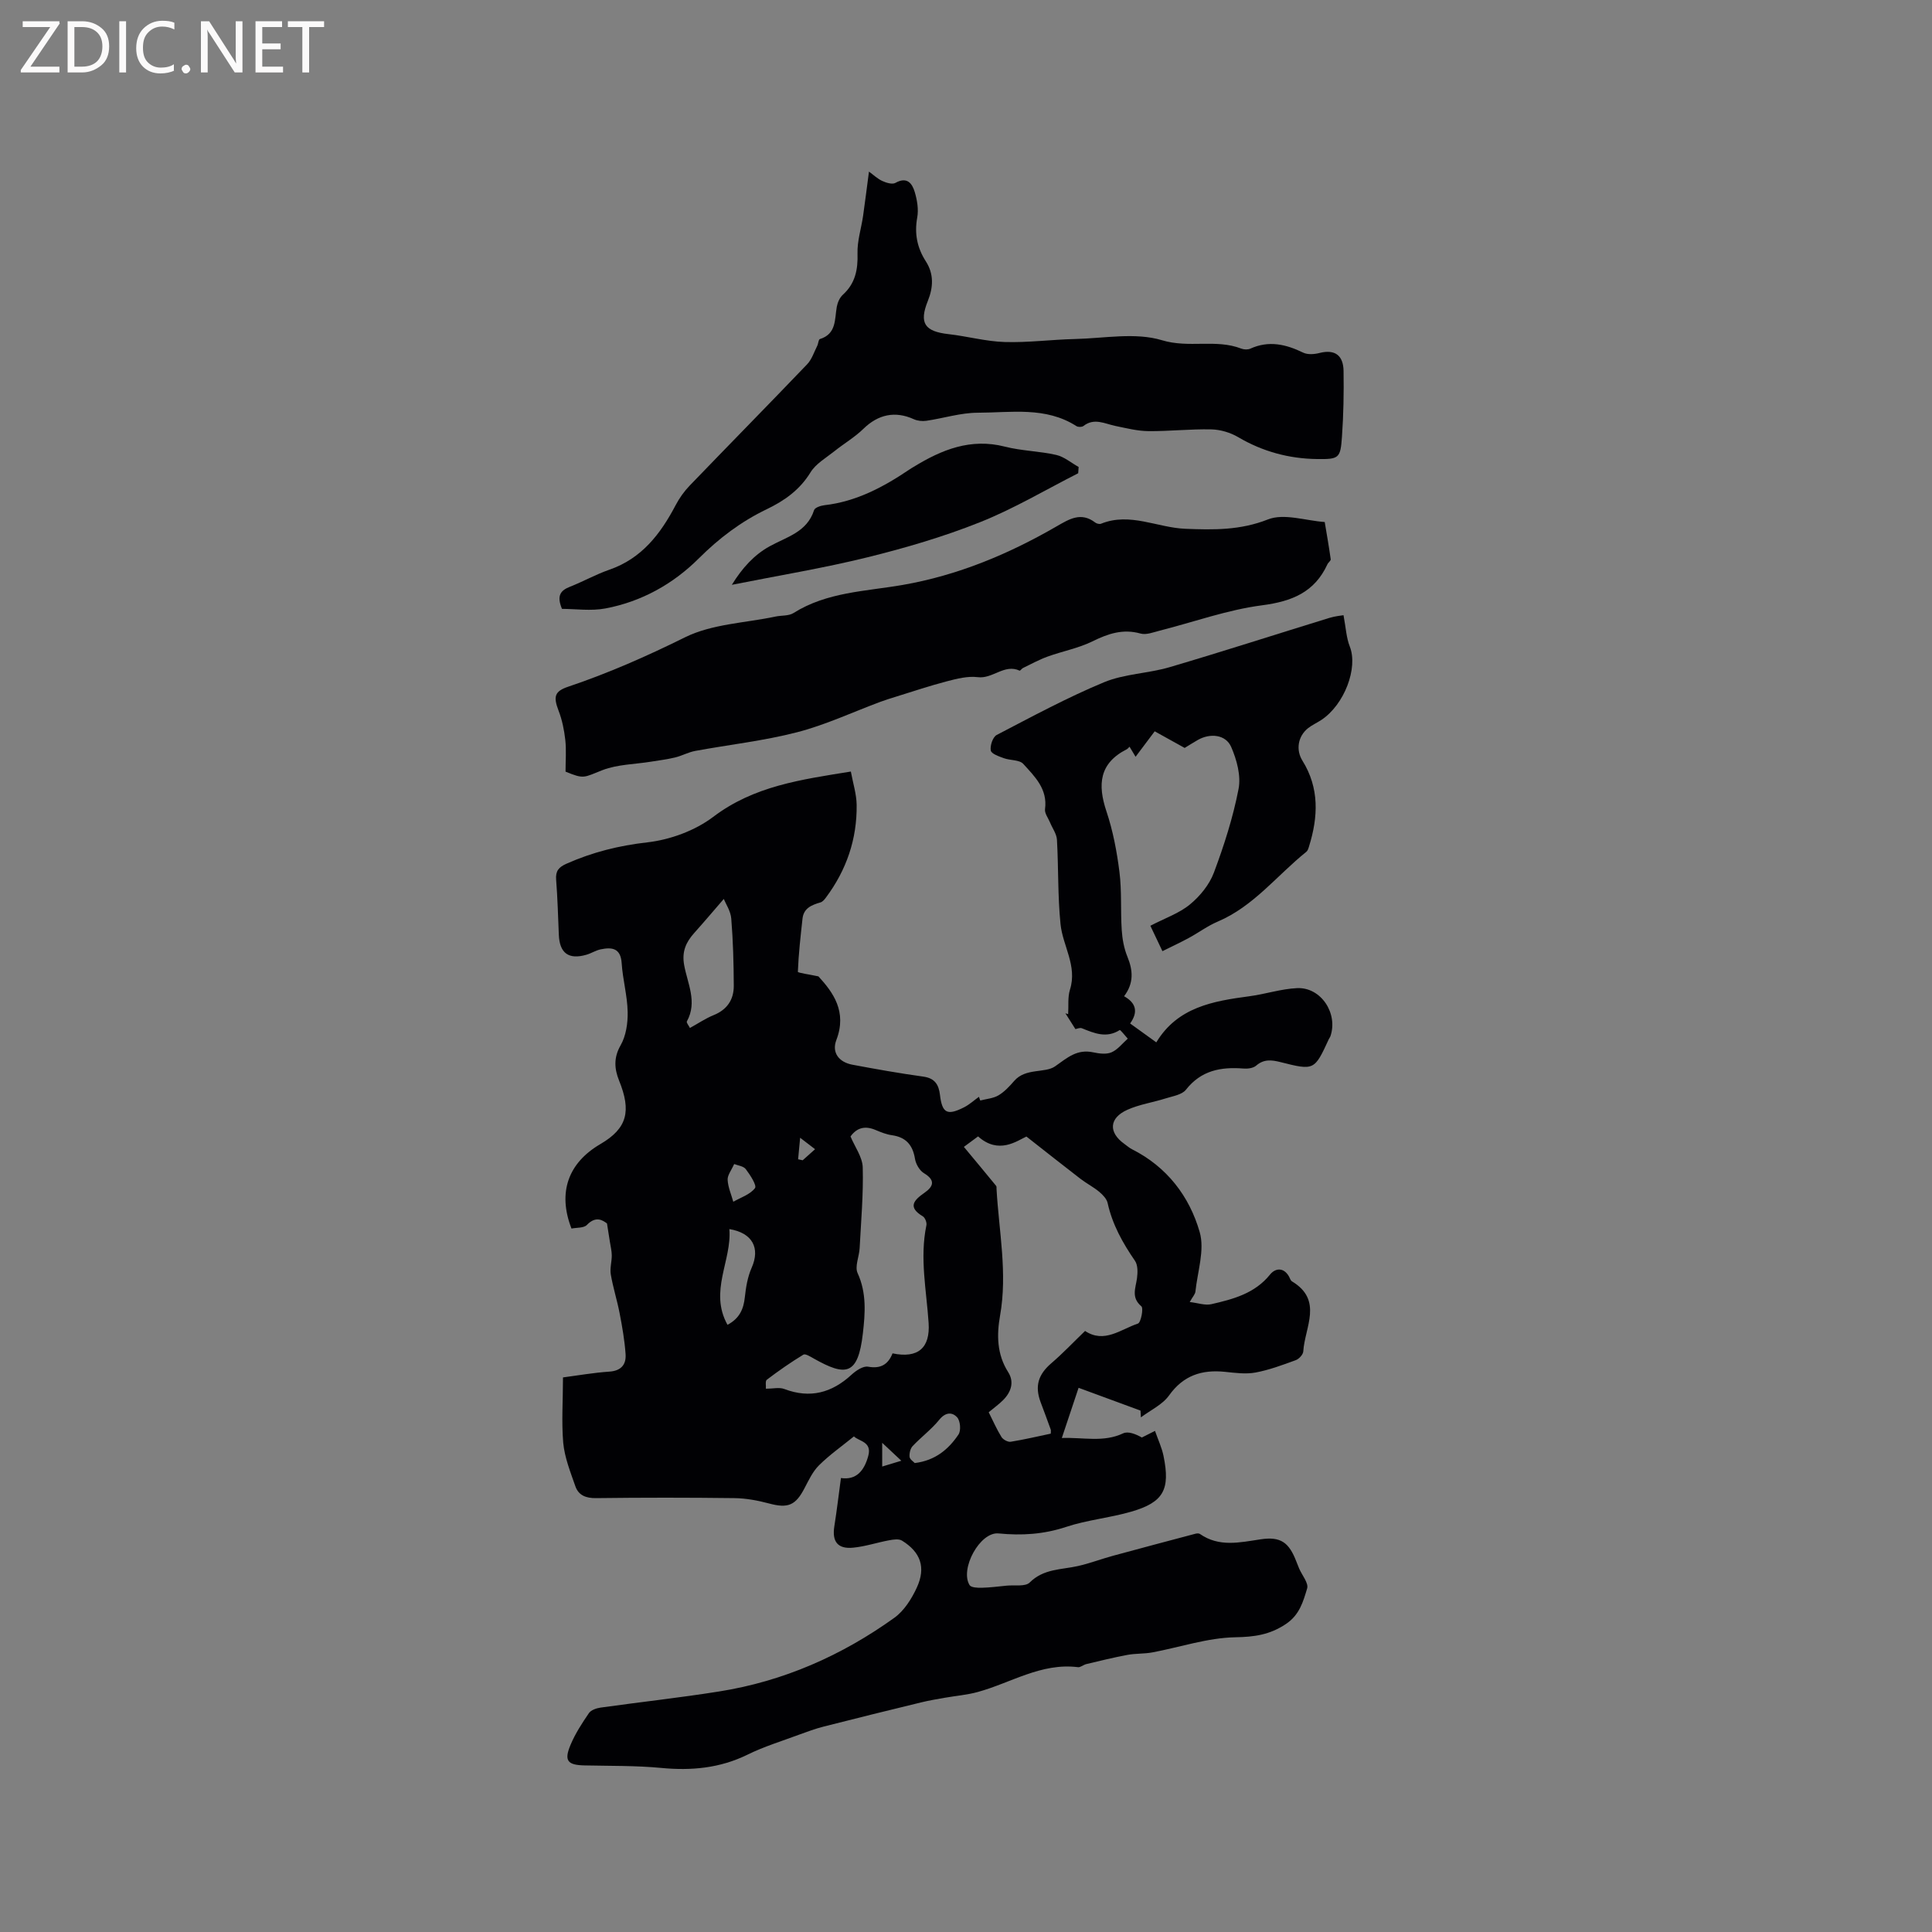
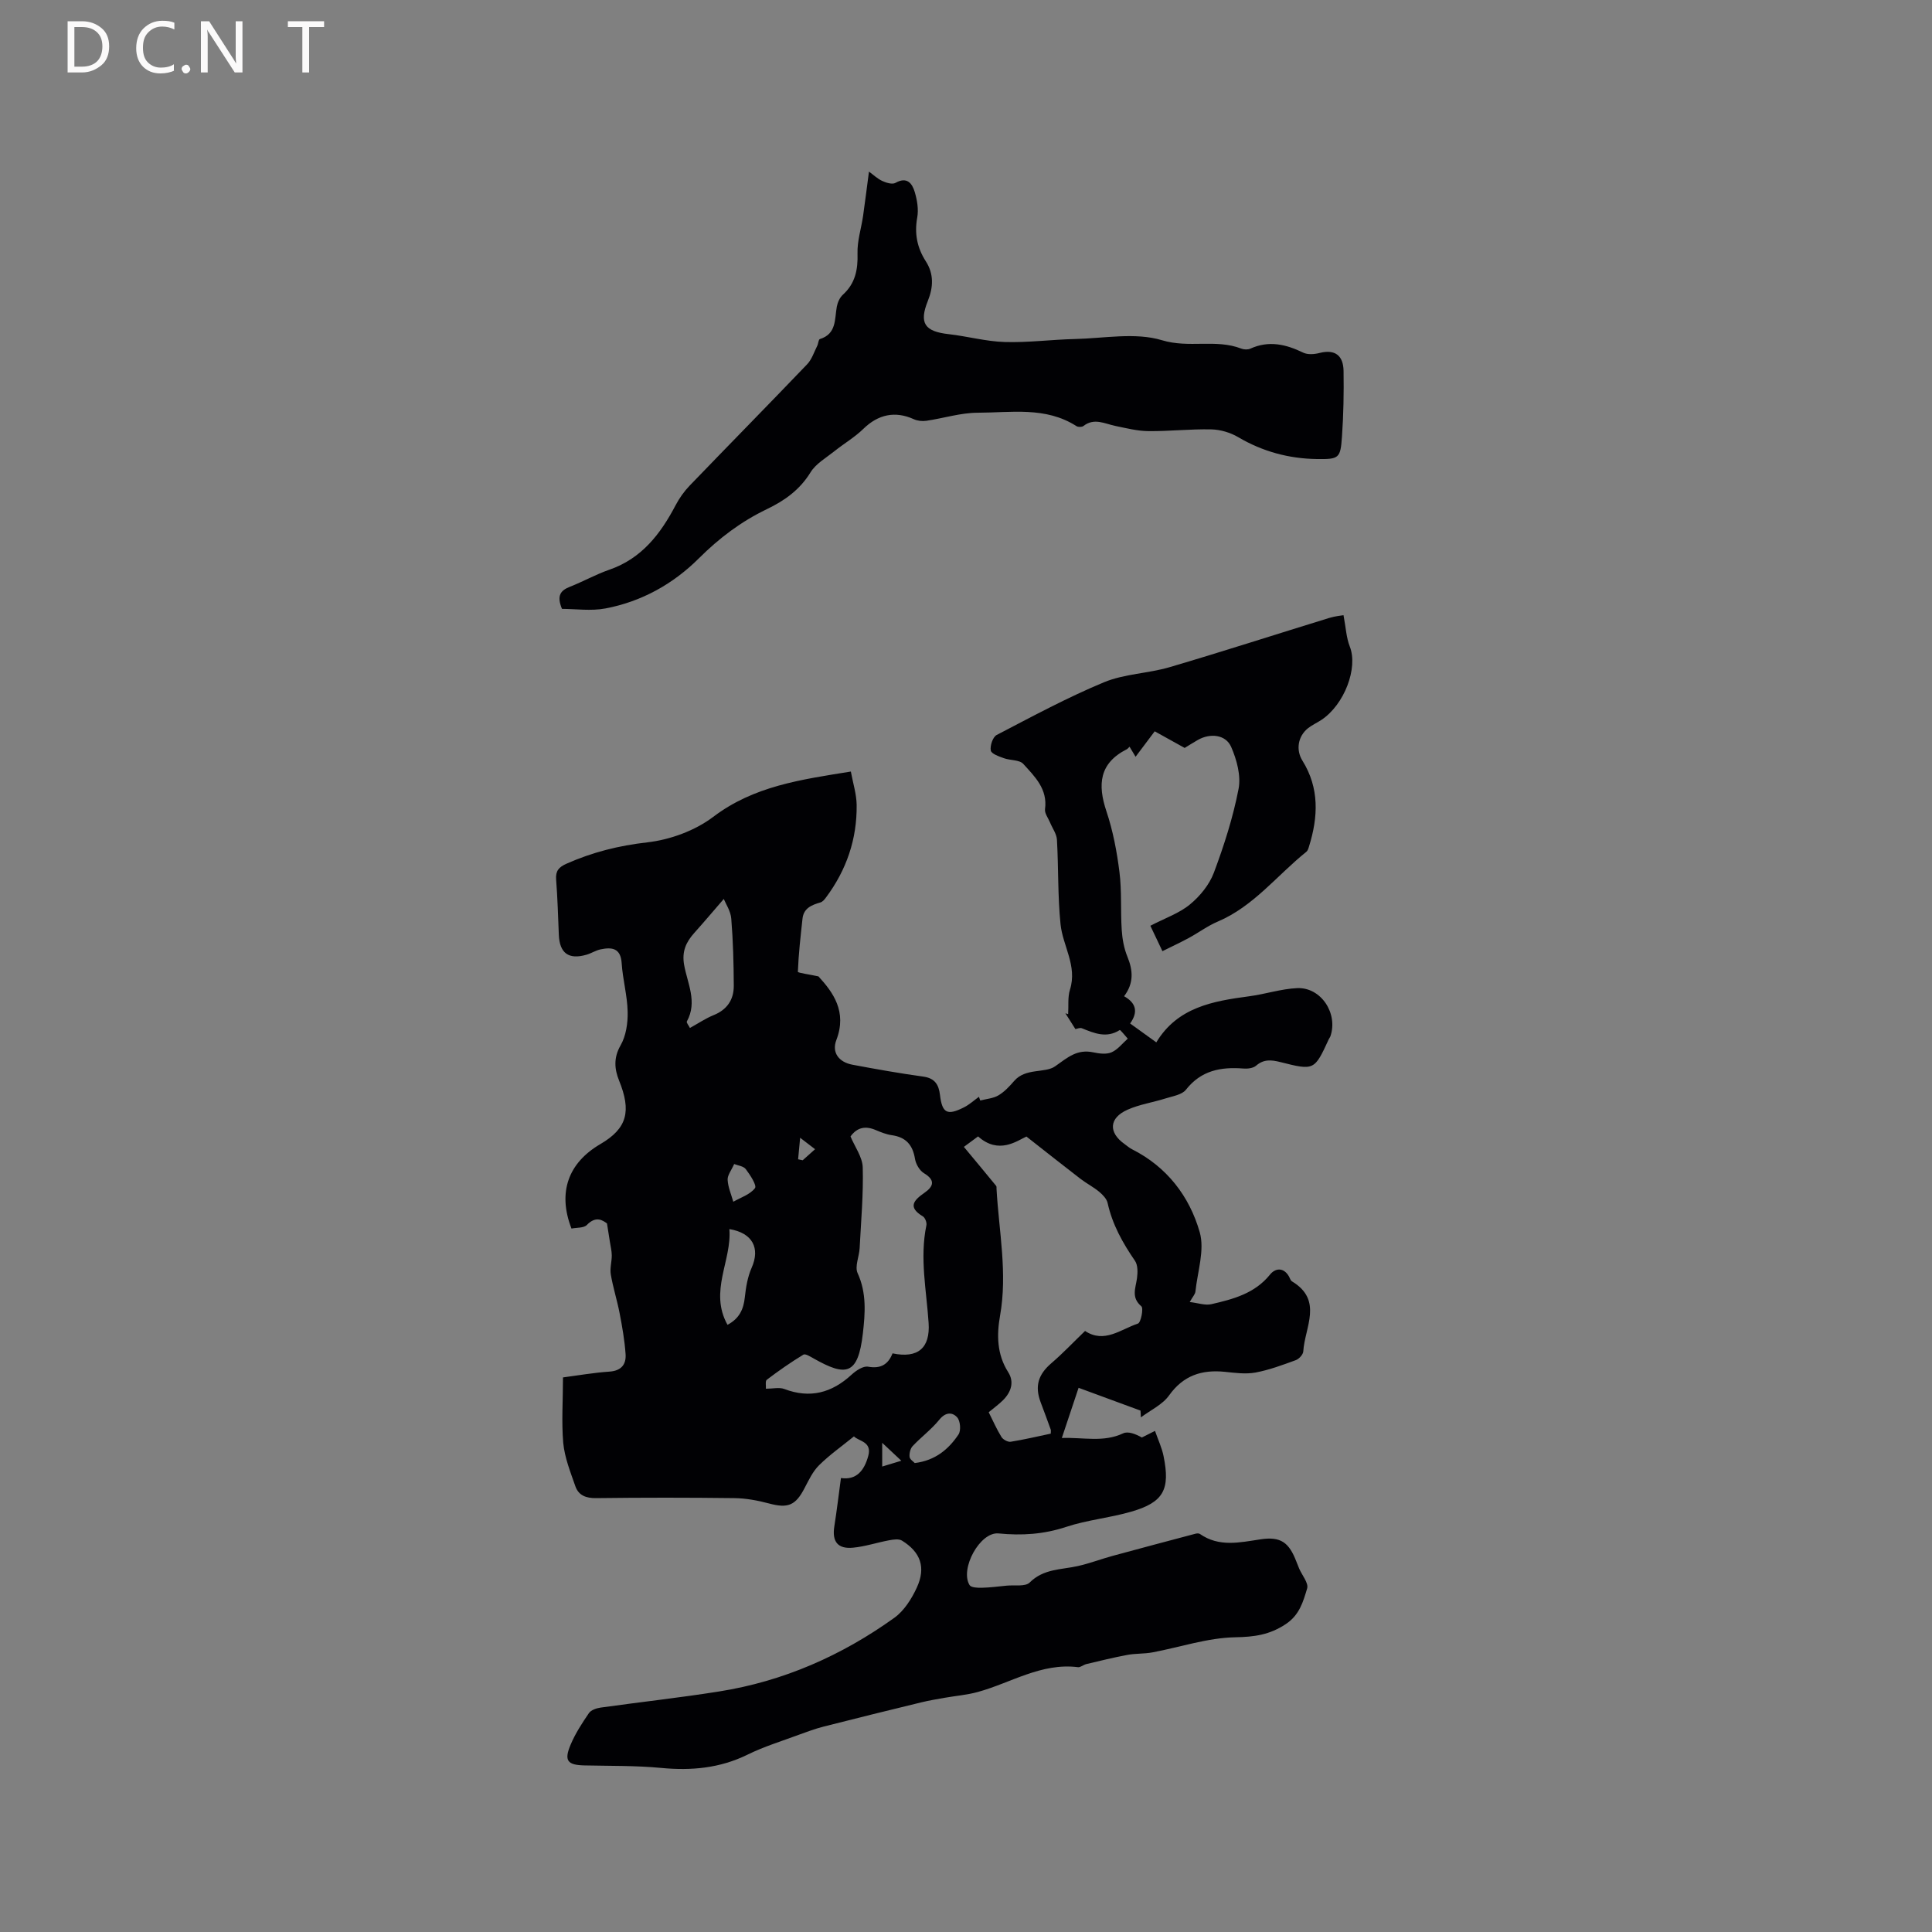
<svg xmlns="http://www.w3.org/2000/svg" enable-background="new 0 0 400 400" viewBox="0 0 400 400">
  <rect x="0" y="0" width="400" height="400" fill="#808080" stroke="none" />
  <path d="m116.56 285.18c3.12-.41 6.34-.98 9.59-1.2 2.46-.16 3.52-1.47 3.37-3.63-.2-2.83-.69-5.65-1.23-8.44-.52-2.7-1.37-5.34-1.83-8.04-.22-1.28.21-2.65.2-3.98-.01-.93-.25-1.86-.39-2.79-.16-1.03-.32-2.06-.6-3.8-.84-.61-2.26-1.66-4.16.31-.65.67-2.13.53-3.19.75-2.9-7.47-.69-13.59 5.98-17.49 5.6-3.27 6.43-6.84 3.87-13.16-.95-2.36-1.17-4.69.31-7.27 1.13-1.97 1.52-4.61 1.47-6.94-.07-3.37-1.02-6.71-1.24-10.08-.2-3.14-2.02-3.35-4.34-2.87-1.02.21-1.95.83-2.96 1.12-3.68 1.06-5.55-.32-5.71-4.12-.16-3.81-.26-7.63-.56-11.44-.14-1.8.55-2.58 2.15-3.29 5.36-2.38 10.82-3.75 16.73-4.42 4.73-.54 9.87-2.42 13.65-5.28 8.44-6.39 18.13-7.71 28.49-9.38.45 2.45 1.17 4.67 1.2 6.9.09 7.09-2.11 13.5-6.36 19.19-.3.41-.7.89-1.15 1.01-1.81.53-3.46 1.18-3.7 3.36-.4 3.66-.82 7.32-.96 11-.01.22 2.32.53 4.26.95 3.01 3.28 5.97 7.28 3.71 13.17-1 2.6.52 4.58 3.29 5.11 4.89.92 9.79 1.79 14.71 2.47 2.39.33 3.2 1.67 3.45 3.78.45 3.79 1.49 4.35 4.98 2.58 1.11-.56 2.06-1.44 3.09-2.18.09.26.18.51.27.77 1.27-.34 2.69-.43 3.77-1.07 1.25-.74 2.3-1.88 3.27-3 2.37-2.72 6.38-1.54 8.46-3.01 2.62-1.85 4.55-3.61 7.92-2.89 1.22.26 2.7.45 3.76-.01 1.29-.56 2.26-1.85 3.36-2.83-.57-.62-1.53-1.86-1.66-1.78-2.74 1.75-5.26.67-7.84-.37-.41-.17-1.01.12-1.34.17-.69-1.09-1.38-2.18-2.07-3.27l.57.18c.11-1.7-.12-3.51.38-5.09 1.54-4.91-1.5-9.04-1.96-13.55-.59-5.79-.41-11.65-.74-17.47-.07-1.21-.94-2.38-1.43-3.57-.38-.92-1.15-1.9-1.04-2.76.57-4.17-2.13-6.76-4.5-9.37-.8-.88-2.69-.7-4.01-1.18-1.02-.37-2.6-.91-2.72-1.6-.18-1 .42-2.79 1.22-3.21 7.32-3.81 14.62-7.76 22.23-10.92 4.23-1.75 9.13-1.81 13.58-3.12 11.07-3.26 22.04-6.81 33.07-10.2 1.2-.37 2.49-.48 2.93-.56.49 2.59.58 4.67 1.3 6.49 1.75 4.41-1.1 12.06-5.94 15.23-.89.58-1.88 1.02-2.7 1.67-2.1 1.67-2.56 4.48-1.17 6.72 3.54 5.68 3.27 11.66 1.37 17.76-.12.4-.26.88-.56 1.12-6.07 4.87-10.91 11.29-18.35 14.45-2.1.89-3.97 2.3-5.99 3.39-1.79.97-3.63 1.82-5.45 2.73-.82-1.72-1.63-3.44-2.5-5.26 3.05-1.59 5.97-2.58 8.19-4.41 2.08-1.71 4.02-4.09 4.96-6.58 2.11-5.64 3.97-11.44 5.11-17.34.53-2.73-.37-6.04-1.53-8.7-1.13-2.58-4.36-2.9-6.92-1.43-.91.52-1.8 1.09-2.71 1.64-2.01-1.11-3.94-2.19-6.2-3.44-1.29 1.72-2.54 3.38-3.96 5.27-.43-.72-.82-1.35-1.25-2.08-.2.18-.36.42-.58.53-5.7 2.89-6.06 7.31-4.2 12.86 1.35 4.04 2.16 8.31 2.69 12.55.5 3.95.21 7.99.47 11.98.12 1.88.47 3.83 1.18 5.56 1.16 2.84 1.36 5.46-.69 8.18 2.41 1.35 3.01 3.18 1.25 5.64 1.71 1.24 3.31 2.39 5.42 3.91 4.39-7.28 11.72-8.54 19.22-9.54 3.34-.44 6.62-1.54 9.95-1.69 4.94-.21 8.51 5.25 6.87 9.99-.07.2-.22.36-.31.55-3 6.5-3.01 6.55-10.05 4.77-1.84-.46-3.42-.64-5.01.74-.61.53-1.76.67-2.63.6-4.66-.37-8.75.37-11.9 4.38-.83 1.06-2.75 1.34-4.23 1.81-2.62.83-5.4 1.23-7.88 2.34-3.83 1.71-3.98 4.7-.62 7.09.52.37 1 .81 1.56 1.09 7.23 3.64 11.89 9.74 14.02 17.17 1.06 3.71-.46 8.17-.89 12.29-.06.57-.58 1.09-1.18 2.17 1.72.2 3.19.74 4.46.45 4.52-1.04 9-2.2 12.17-6.14 1.05-1.3 2.75-1.58 3.89.35.21.36.34.88.66 1.07 6.49 3.9 2.63 9.51 2.33 14.49-.04.65-.87 1.56-1.54 1.81-2.74 1-5.51 2.04-8.36 2.57-2.04.37-4.23.07-6.34-.15-4.77-.48-8.58.73-11.55 4.89-1.37 1.92-3.85 3.05-5.83 4.54-.03-.47-.05-.94-.08-1.4-4.15-1.53-8.3-3.05-12.82-4.72-1.25 3.73-2.27 6.78-3.47 10.39 4.51-.16 8.6.96 12.69-.96 1.03-.48 2.57.12 3.88.86.83-.42 1.65-.83 2.72-1.37.64 1.83 1.42 3.48 1.77 5.21 1.42 6.95 0 9.57-6.67 11.51-4.43 1.29-9.13 1.71-13.5 3.16-4.65 1.54-9.18 1.82-14 1.35-3.84-.37-8.04 7.36-5.99 10.7.31.51 1.65.57 2.5.55 1.74-.04 3.47-.27 5.2-.44 1.62-.16 3.85.25 4.75-.65 2.89-2.88 6.54-2.63 9.99-3.41 2.45-.55 4.81-1.46 7.24-2.12 5.69-1.55 11.39-3.06 17.09-4.57.29-.08.7-.1.92.05 3.99 2.77 8.22 1.76 12.56 1.11 4.19-.63 5.89.66 7.4 4.59.19.49.39.98.59 1.47.6 1.39 1.98 3 1.65 4.11-.82 2.72-1.57 5.49-4.42 7.38-3.34 2.22-6.5 2.66-10.48 2.73-5.73.11-11.42 2.06-17.14 3.13-1.7.32-3.48.2-5.18.52-2.85.53-5.67 1.23-8.49 1.9-.61.14-1.21.71-1.75.64-7.59-.95-13.87 3.26-20.74 5.14-2.21.61-4.53.79-6.8 1.19-1.64.29-3.29.56-4.91.96-6.74 1.64-13.47 3.29-20.19 5.01-1.73.44-3.42 1.06-5.1 1.68-3.57 1.33-7.25 2.45-10.66 4.13-5.73 2.81-11.63 3.35-17.89 2.75-5.26-.5-10.59-.4-15.88-.52-3.51-.08-4.26-.97-2.87-4.27.97-2.32 2.38-4.48 3.8-6.56.44-.64 1.56-1.02 2.41-1.14 8.18-1.15 16.39-2.04 24.55-3.34 13.31-2.11 25.37-7.43 36.27-15.25 2.02-1.45 3.58-3.92 4.65-6.24 1.93-4.19.8-7.35-3.06-9.74-.66-.41-1.8-.23-2.67-.07-2.49.46-4.94 1.29-7.45 1.53-3.21.31-4.39-1.27-3.89-4.43.51-3.21.89-6.45 1.37-9.99 3.15.47 4.82-1.48 5.66-4.6.8-2.97-1.98-3-2.97-4.02-2.49 2.02-5.03 3.81-7.21 5.96-1.3 1.28-2.14 3.07-3 4.72-1.88 3.64-3.46 4.26-7.4 3.2-2.32-.62-4.75-1.07-7.14-1.1-9.54-.12-19.09-.12-28.63 0-2.1.03-3.63-.57-4.29-2.44-1.03-2.95-2.23-5.95-2.52-9.01-.37-4.34-.05-8.81-.05-13.54zm108.09-9.62c3.98 2.65 7.4-.35 10.95-1.53.61-.2 1.19-3.16.71-3.57-2.16-1.83-1.19-3.75-.91-5.8.16-1.19.2-2.73-.42-3.63-2.55-3.7-4.68-7.52-5.66-11.96-.19-.87-1.02-1.72-1.76-2.34-1.2-.99-2.61-1.71-3.85-2.66-3.53-2.71-7.02-5.49-11.2-8.76-1.95.89-5.75 3.79-10.01-.03-1.29.95-2.43 1.8-2.94 2.17 2.33 2.8 4.52 5.43 6.68 8.07.11.14.07.41.08.62.49 8.74 2.3 17.43.73 26.26-.7 3.96-.67 7.99 1.68 11.68 1.3 2.04.62 4.12-1.03 5.78-.87.88-1.9 1.61-3 2.53.89 1.76 1.64 3.51 2.64 5.12.33.54 1.32 1.08 1.91.99 2.81-.45 5.58-1.11 8.3-1.68 0-.43.06-.66-.01-.85-.68-1.89-1.38-3.78-2.09-5.66-1.25-3.36-.48-5.75 2.22-8.07 2.35-2.01 4.49-4.28 6.98-6.68zm-48.56-40.27c.89 2.15 2.47 4.26 2.53 6.41.15 5.56-.35 11.14-.64 16.71-.09 1.75-1.05 3.81-.42 5.18 1.89 4.11 1.56 8.34 1.09 12.46-1 8.82-3.59 8.92-10.15 5.23-.69-.39-1.75-1.06-2.16-.82-2.62 1.59-5.14 3.35-7.58 5.2-.36.27-.14 1.3-.19 1.86 1.45 0 2.78-.34 3.82.06 5.33 2.02 9.82.8 13.91-2.96.92-.85 2.41-1.85 3.43-1.66 2.66.48 4.17-.51 5.06-2.76 5.29 1.1 7.81-1.13 7.47-6.29-.44-6.73-1.87-13.44-.46-20.23.12-.56-.27-1.57-.74-1.85-3.18-1.91-1.88-3.33.33-4.87 1.88-1.31 2.33-2.6-.09-4.06-.91-.55-1.68-1.88-1.86-2.97-.47-2.88-1.87-4.49-4.8-4.9-1.13-.16-2.25-.61-3.32-1.06-2.11-.91-3.85-.59-5.23 1.32zm-26.24-49.17c-2.12 2.45-4.09 4.78-6.13 7.06-1.7 1.9-2.57 3.83-2.08 6.59.68 3.82 2.8 7.67.57 11.7-.14.25.39.86.63 1.36 1.73-.95 3.24-1.98 4.89-2.65 2.81-1.13 4.2-3.21 4.19-6.08-.02-4.64-.14-9.29-.52-13.91-.12-1.56-1.14-3.06-1.55-4.07zm.77 88.17c2.47-1.31 3.33-3.23 3.59-5.72.22-2.06.58-4.22 1.41-6.09 1.81-4.08.18-7.22-4.61-8.01.53 6.54-4.25 12.87-.39 19.82zm38.77 28.62c4.28-.53 7.01-2.87 9.06-5.92.54-.81.38-2.8-.27-3.53-1.01-1.13-2.41-1.12-3.7.47-1.62 2-3.75 3.58-5.53 5.47-.48.51-.71 1.51-.63 2.24.07.53.82.99 1.07 1.27zm-37.39-61.91c-.58 1.31-1.41 2.32-1.35 3.28.08 1.53.75 3.02 1.17 4.53 1.56-.89 3.49-1.5 4.49-2.82.42-.55-.99-2.73-1.9-3.93-.49-.64-1.67-.76-2.41-1.06zm30.65 57.72v4.91c1.38-.42 2.5-.76 3.96-1.2-1.38-1.29-2.43-2.27-3.96-3.71zm-13.9-60.79c-.98-.75-1.68-1.29-3.09-2.37-.18 1.91-.3 3.19-.42 4.46.32.07.64.13.95.2.76-.66 1.5-1.33 2.56-2.29z" fill="#010104" />
-   <path d="m117.09 159.76c0-2.32.18-4.46-.05-6.55-.23-2.05-.65-4.14-1.39-6.06-1.12-2.93-.85-4.02 2-4.98 8.33-2.8 16.29-6.32 24.19-10.23 5.58-2.76 12.44-2.96 18.73-4.29 1.24-.26 2.72-.1 3.72-.73 6.92-4.36 14.91-4.48 22.57-5.81 11.42-1.98 21.9-6.36 31.86-12.11 2.64-1.52 5.08-3.08 8.04-.81.3.23.88.37 1.2.24 5.98-2.42 11.63.82 17.45 1.05 5.84.23 11.36.33 17.11-1.94 3.33-1.31 7.8.26 11.75.54.43 2.57.88 5.13 1.24 7.71.04.31-.51.66-.68 1.04-2.67 5.79-7.33 7.68-13.53 8.49-7.17.93-14.13 3.46-21.19 5.25-1.31.33-2.79.93-3.97.6-3.67-1.03-6.74.03-9.99 1.63-2.9 1.42-6.19 2.03-9.26 3.14-1.74.63-3.39 1.54-5.07 2.35-.28.13-.6.62-.72.56-3.16-1.46-5.56 1.75-8.66 1.35-2.06-.26-4.3.31-6.37.85-3.54.92-7.01 2.09-10.5 3.17-1.11.34-2.22.69-3.31 1.09-5.73 2.13-11.33 4.77-17.22 6.29-6.91 1.79-14.07 2.57-21.1 3.87-1.42.26-2.74 1.01-4.15 1.35-1.65.4-3.35.61-5.03.88-3.34.54-6.88.55-9.98 1.73-3.95 1.54-3.79 1.94-7.69.33z" fill="#010104" />
  <path d="m179.91 35.53c.91.66 1.75 1.47 2.74 1.93.82.38 2.08.77 2.73.41 2.4-1.35 3.47.08 4.01 1.89.5 1.68.82 3.6.51 5.29-.6 3.33-.02 6.24 1.78 9.05 1.69 2.62 1.56 5.37.42 8.2-1.85 4.6-.67 6.32 4.29 6.88 3.89.44 7.73 1.51 11.61 1.63 4.84.15 9.7-.51 14.56-.62 6.04-.14 12.49-1.42 18.01.25 5.6 1.7 11.16-.31 16.44 1.74.55.21 1.34.24 1.87 0 3.82-1.73 7.35-.91 10.93.83.93.45 2.31.35 3.38.07 3.31-.84 4.93.61 4.98 3.72.07 4.53-.01 9.08-.33 13.59-.31 4.5-.6 4.71-5.18 4.65-5.81-.08-11.25-1.55-16.32-4.54-1.62-.95-3.67-1.56-5.55-1.6-4.33-.1-8.68.4-13.02.36-2.28-.02-4.57-.61-6.83-1.07-2.22-.46-4.39-1.74-6.63.01-.31.24-1.1.25-1.45.02-6.38-4.09-13.54-2.78-20.44-2.77-3.54.01-7.07 1.15-10.63 1.67-.84.12-1.83.02-2.6-.33-3.87-1.76-7.38-.99-10.43 1.99-1.8 1.76-4.04 3.06-6.02 4.65-1.73 1.38-3.84 2.58-4.94 4.38-2.23 3.63-5.38 5.85-9.06 7.62-5.29 2.54-9.85 5.98-14.05 10.17-5.32 5.31-11.87 8.96-19.33 10.37-3 .57-6.21.09-9.01.09-1.15-2.77-.27-3.82 1.63-4.57 2.76-1.09 5.37-2.56 8.16-3.53 6.72-2.32 10.6-7.4 13.74-13.36.77-1.47 1.77-2.88 2.92-4.07 8.08-8.39 16.25-16.69 24.31-25.11.97-1.01 1.43-2.52 2.09-3.82.23-.46.25-1.31.55-1.4 3.46-1.08 3.03-4.08 3.5-6.69.16-.88.6-1.89 1.25-2.48 2.58-2.35 3.14-5.19 3.04-8.56-.08-2.57.77-5.16 1.15-7.75.43-2.99.79-5.98 1.22-9.19z" fill="#010104" />
-   <path d="m223.23 97.98c-6.76 3.43-13.32 7.35-20.34 10.14-7.54 3.01-15.42 5.32-23.32 7.27-9.07 2.24-18.32 3.75-28.05 5.69 2.15-3.49 4.62-6.2 7.8-7.96 3.56-1.97 7.76-2.93 9.23-7.51.17-.52 1.36-.92 2.12-1.01 6.62-.75 12.27-3.78 17.67-7.43.26-.18.54-.34.81-.5 5.82-3.57 11.81-6.01 18.9-4.2 3.47.89 7.14.92 10.64 1.72 1.65.38 3.09 1.64 4.63 2.49-.02.45-.05.87-.09 1.3z" fill="#010104" />
  <g fill="#fbfafa">
-     <path d="m12.4 4.8-6.1 9h6v1.2h-8v-.5l6.1-8.9h-5.7v-1.2h7.6v.4z" />
    <path d="m14 15v-10.6h3c1.6 0 2.9.5 4 1.4s1.6 2.2 1.6 3.8-.5 3-1.6 3.9-2.4 1.5-4 1.5zm1.4-9.4v8.2h1.6c1.3 0 2.4-.4 3.1-1.1s1.1-1.8 1.1-3.1-.4-2.3-1.2-3-1.8-1-3.1-1z" />
-     <path d="m26.1 4.4v10.6h-1.4v-10.6z" />
    <path d="m36.1 14.6c-.8.4-1.8.6-2.9.6-1.5 0-2.7-.5-3.6-1.4s-1.4-2.2-1.4-3.8c0-1.7.5-3.1 1.5-4.1s2.3-1.6 3.9-1.6c1 0 1.8.1 2.5.4v1.4c-.8-.4-1.6-.6-2.5-.6-1.2 0-2.1.4-2.9 1.2s-1.1 1.8-1.1 3.2c0 1.3.3 2.3 1 3s1.6 1.1 2.7 1.1c1 0 2-.2 2.7-.7v1.3z" />
    <path d="m37.6 14.3c0-.2.1-.5.3-.6s.4-.3.6-.3c.3 0 .5.1.6.3s.3.4.3.6-.1.4-.3.6-.4.3-.6.3c-.3 0-.5-.1-.6-.3s-.3-.4-.3-.6z" />
    <path d="m50.2 15h-1.6l-5.3-8.2c-.2-.2-.3-.5-.4-.7 0 .2.1.7.1 1.5v7.4h-1.4v-10.6h1.7l5.2 8.1c.2.4.4.6.4.7 0-.3-.1-.8-.1-1.5v-7.3h1.4z" />
-     <path d="m58.6 15h-5.7v-10.6h5.5v1.2h-4.1v3.4h3.8v1.2h-3.8v3.6h4.3z" />
    <path d="m67.1 5.6h-3.1v9.4h-1.4v-9.4h-3v-1.2h7.5z" />
  </g>
</svg>